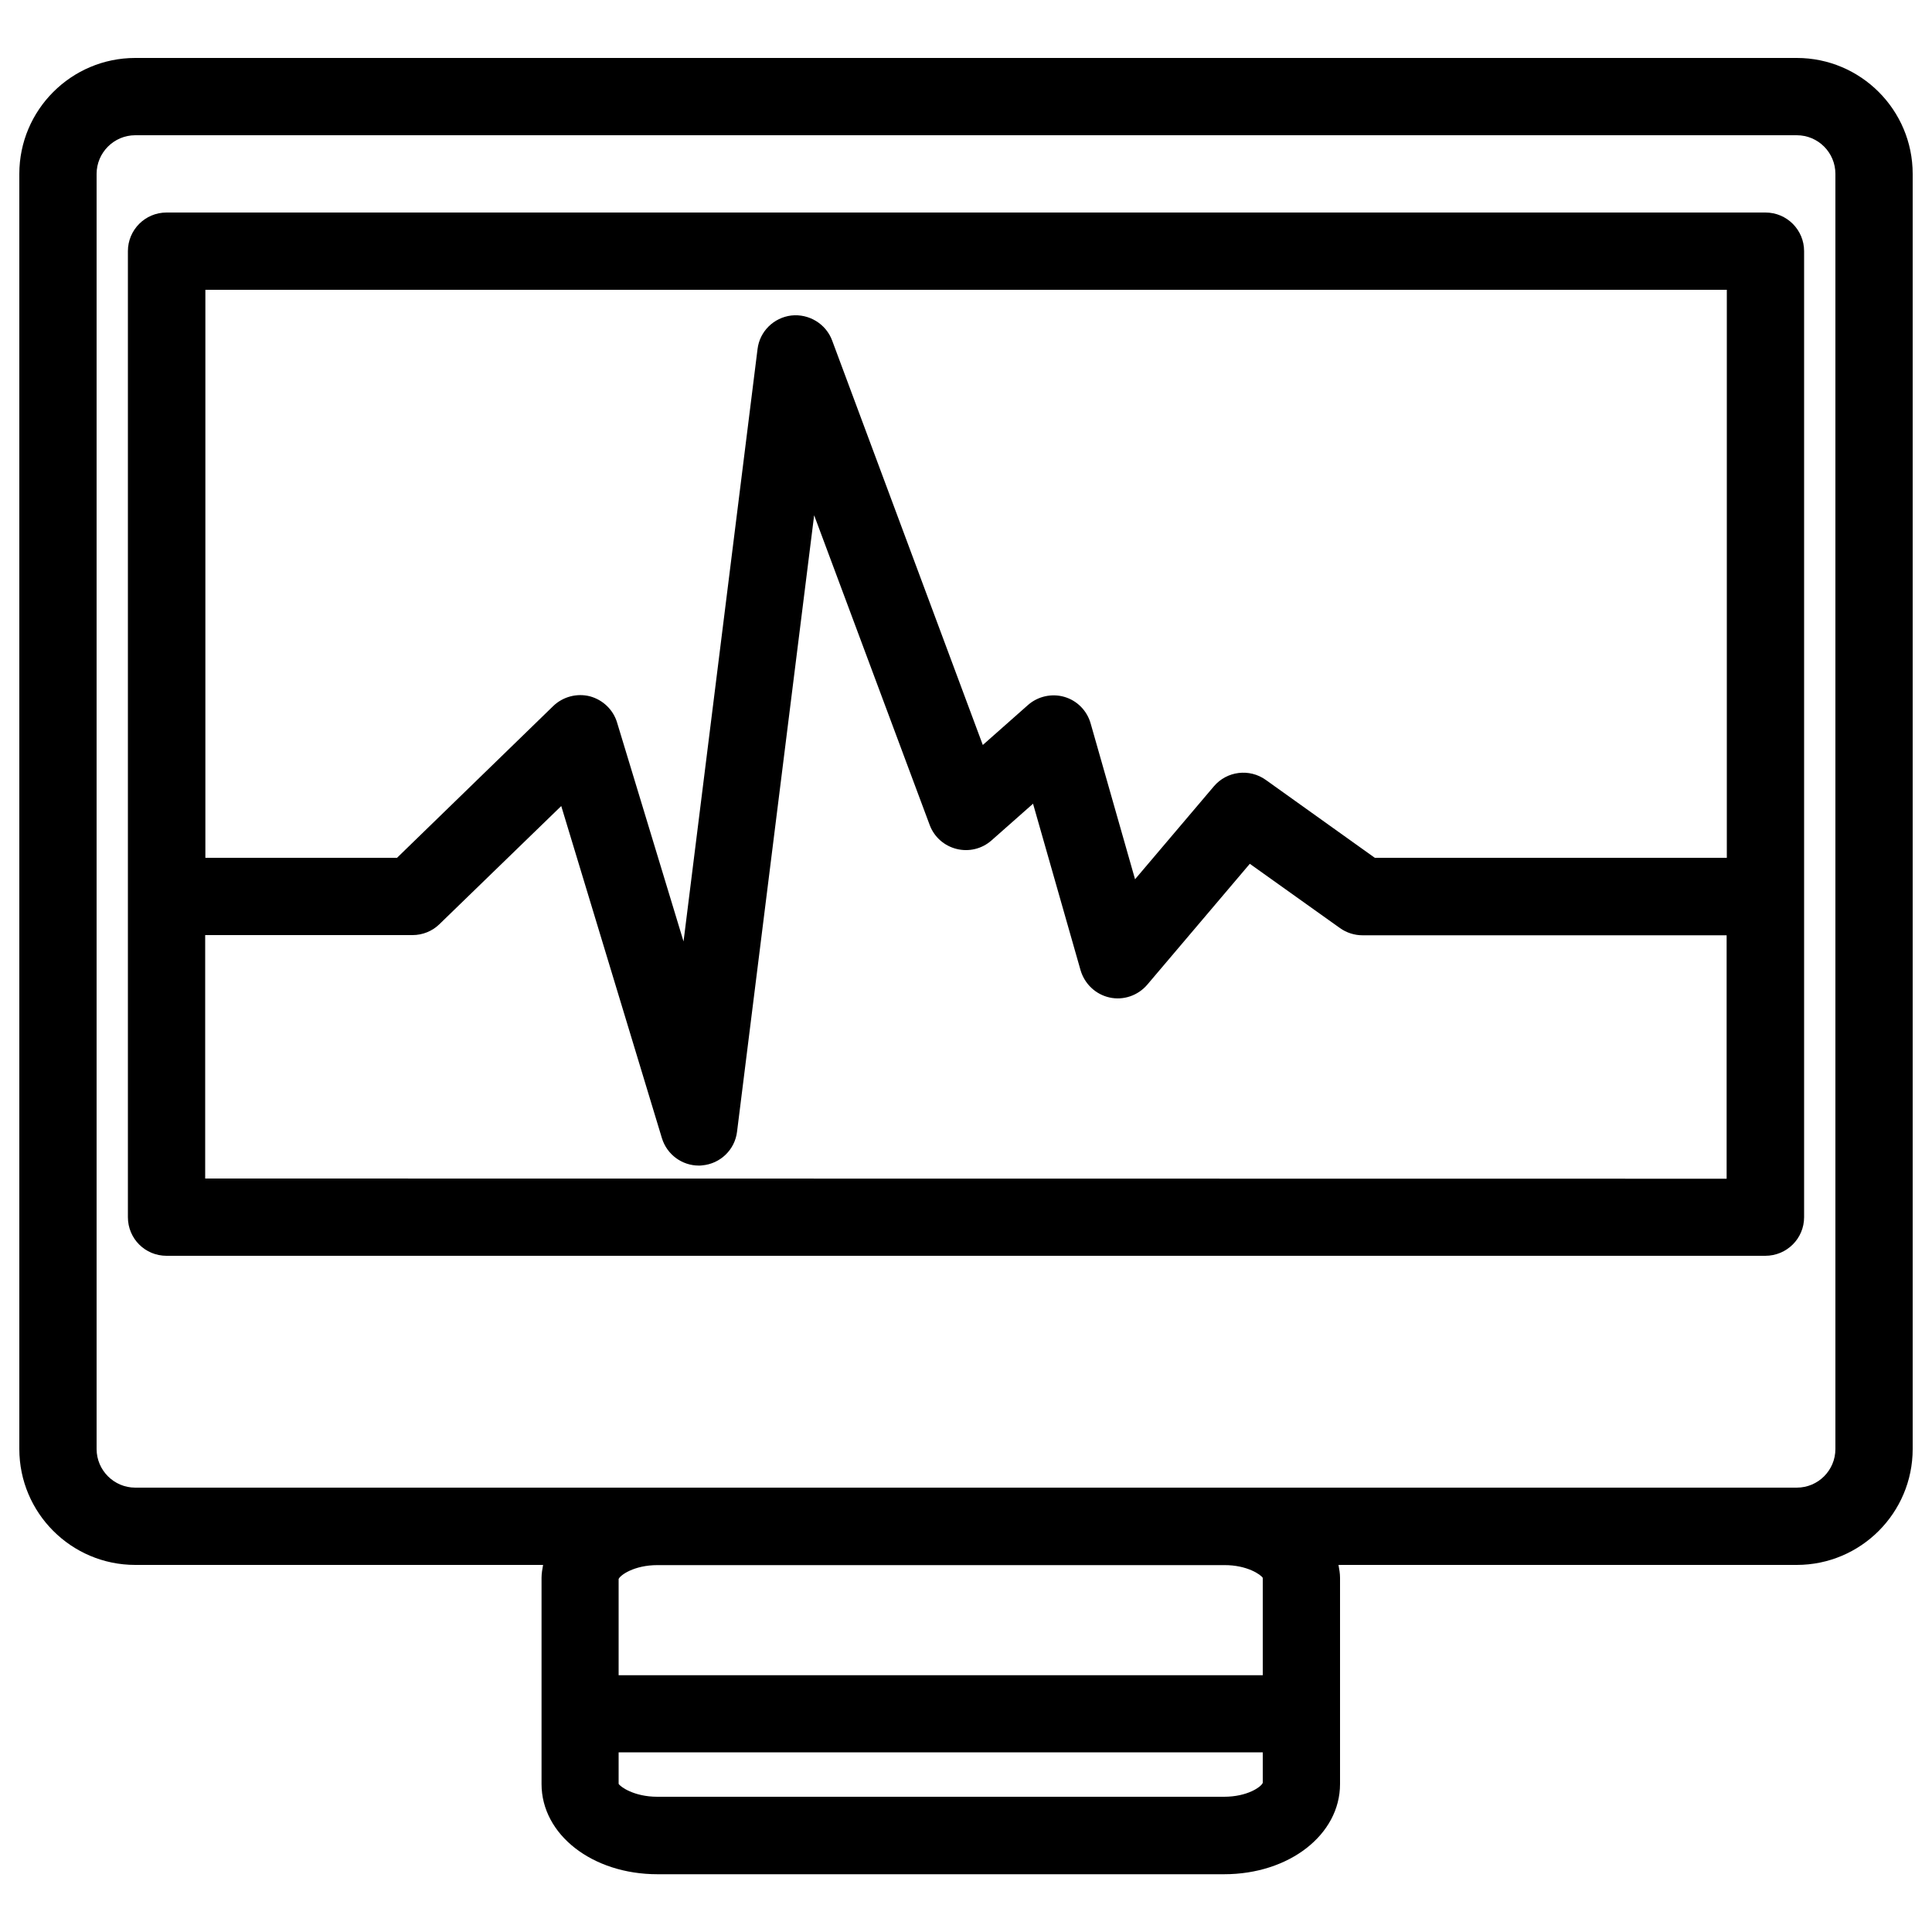
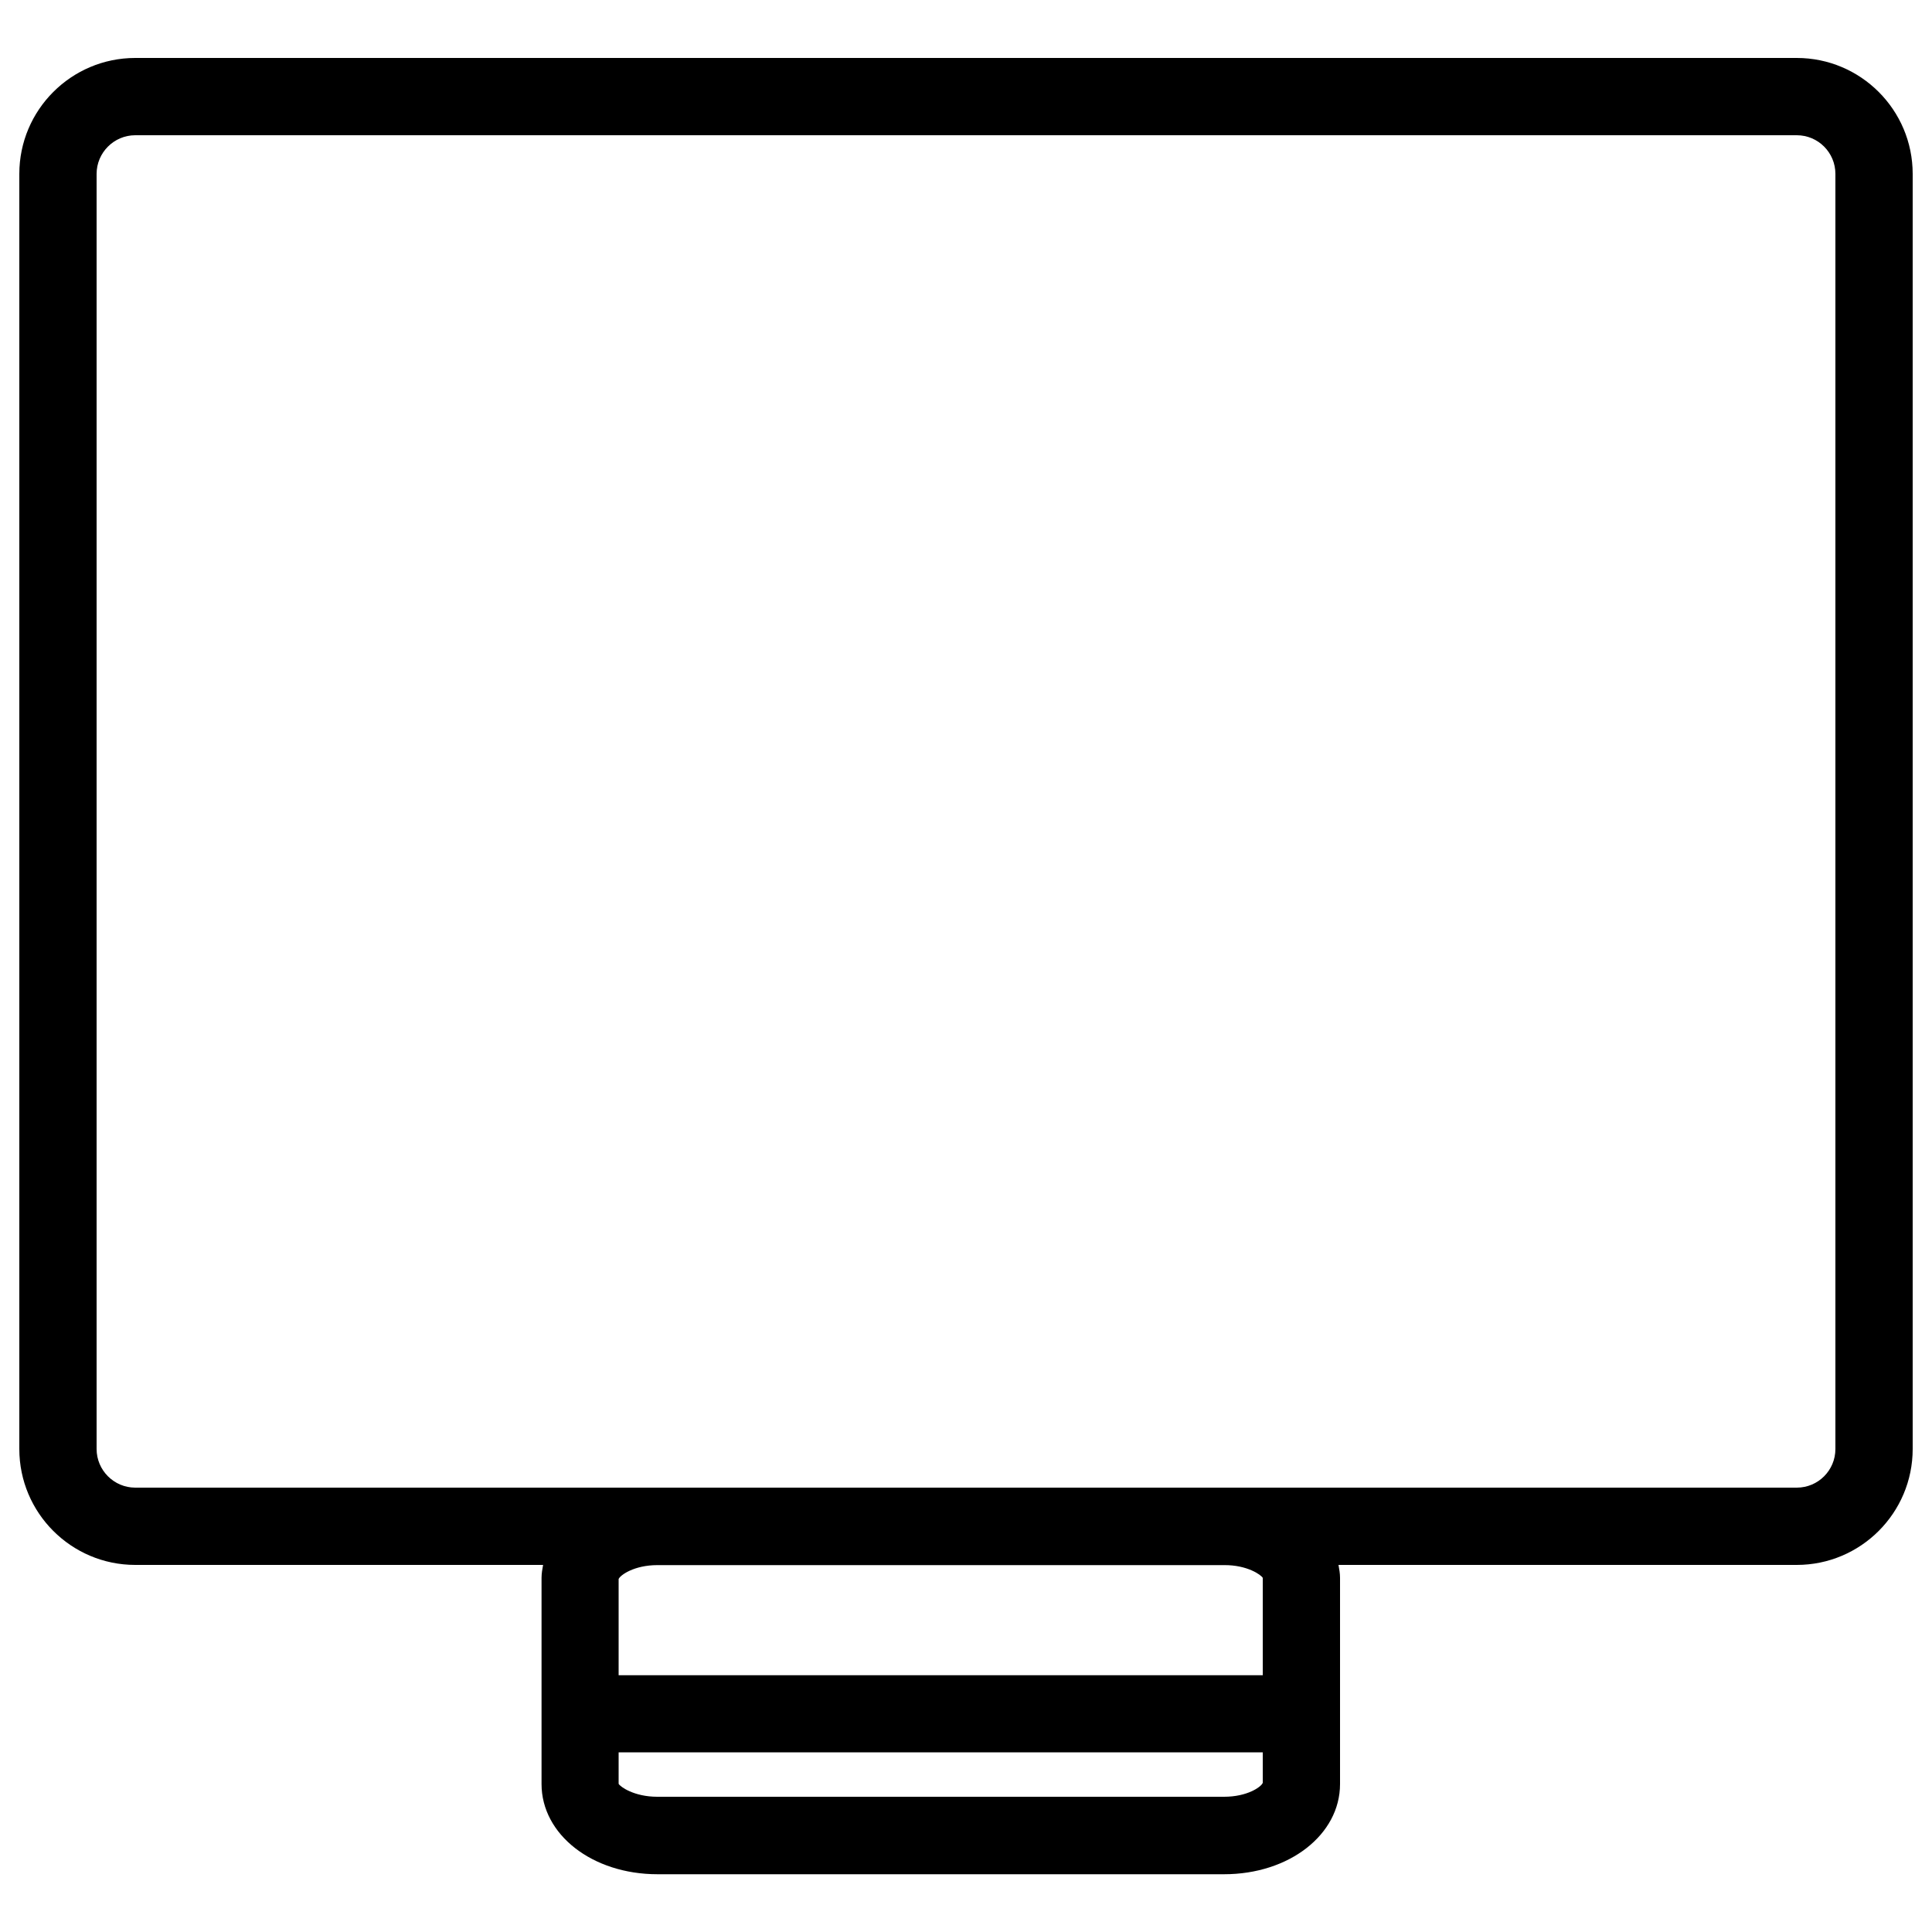
<svg xmlns="http://www.w3.org/2000/svg" viewBox="0 0 1000 1000">
  <path d="M990 750V90c0-33.1-26.9-60-60-60H70c-33.1 0-60 26.9-60 60v660c0 33.1 26.9 60 60 60h211.1c-.4 2.2-.8 4.4-.8 6.7v106.7c0 26.2 26.3 46.7 60 46.7h293.3c33.7 0 60-20.5 60-46.7V816.7c0-2.3-.4-4.5-.8-6.7H930c33.1 0 60-26.9 60-60zm-940 0V90c0-11 9-20 20-20h860c11.1 0 20 9 20 20v660c0 11-8.9 20-20 20H70c-11 0-20-9-20-20zm583.6 180H340.2c-12 0-19.2-5.2-20-6.7V907h333.4v15.8c-.8 2.1-8 7.2-20 7.2zm20-113.3v50.4H320.2v-49.8c.8-2 8-7.2 20.1-7.2h293.3c12-.1 19.2 5.1 20 6.6z" />
-   <path d="M933.8 630V130c0-11-8.9-20-20-20H86.2c-11.1 0-20 9-20 20v500c0 11.1 8.9 20 20 20h827.5c11.1 0 20.1-8.9 20.1-20zm-40-480v294H711.6l-56.4-40.3c-8.5-6.1-20.2-4.6-26.9 3.3l-40.8 48.1-23-80.7c-1.9-6.6-7-11.8-13.6-13.7-6.5-1.9-13.7-.3-18.8 4.2l-23.4 20.7-78-209.4c-3.2-8.6-12-13.9-21.1-12.9-9.1 1.1-16.4 8.2-17.5 17.4l-38.3 306.6L319.4 374c-2-6.7-7.4-11.8-14.1-13.6-6.7-1.7-13.9.2-18.9 5L205.5 444h-99.2V150h787.5zM106.2 610V484h107.3c5.2 0 10.2-2 13.9-5.6l63.1-61.2 52.1 171.9c2.6 8.5 10.4 14.2 19.1 14.2.6 0 1.2 0 1.7-.1 9.4-.8 17-8.1 18.1-17.5l39.9-319L481.2 427c2.3 6.2 7.5 10.8 13.9 12.4 6.4 1.6 13.1 0 18.1-4.4l21.5-19 24.6 86.2c2.1 7.1 7.8 12.5 15 14.1 7.2 1.6 14.7-1 19.5-6.6l53.1-62.6 46.7 33.3c3.4 2.4 7.5 3.7 11.6 3.7h188.5v126l-787.5-.1z" />
</svg>